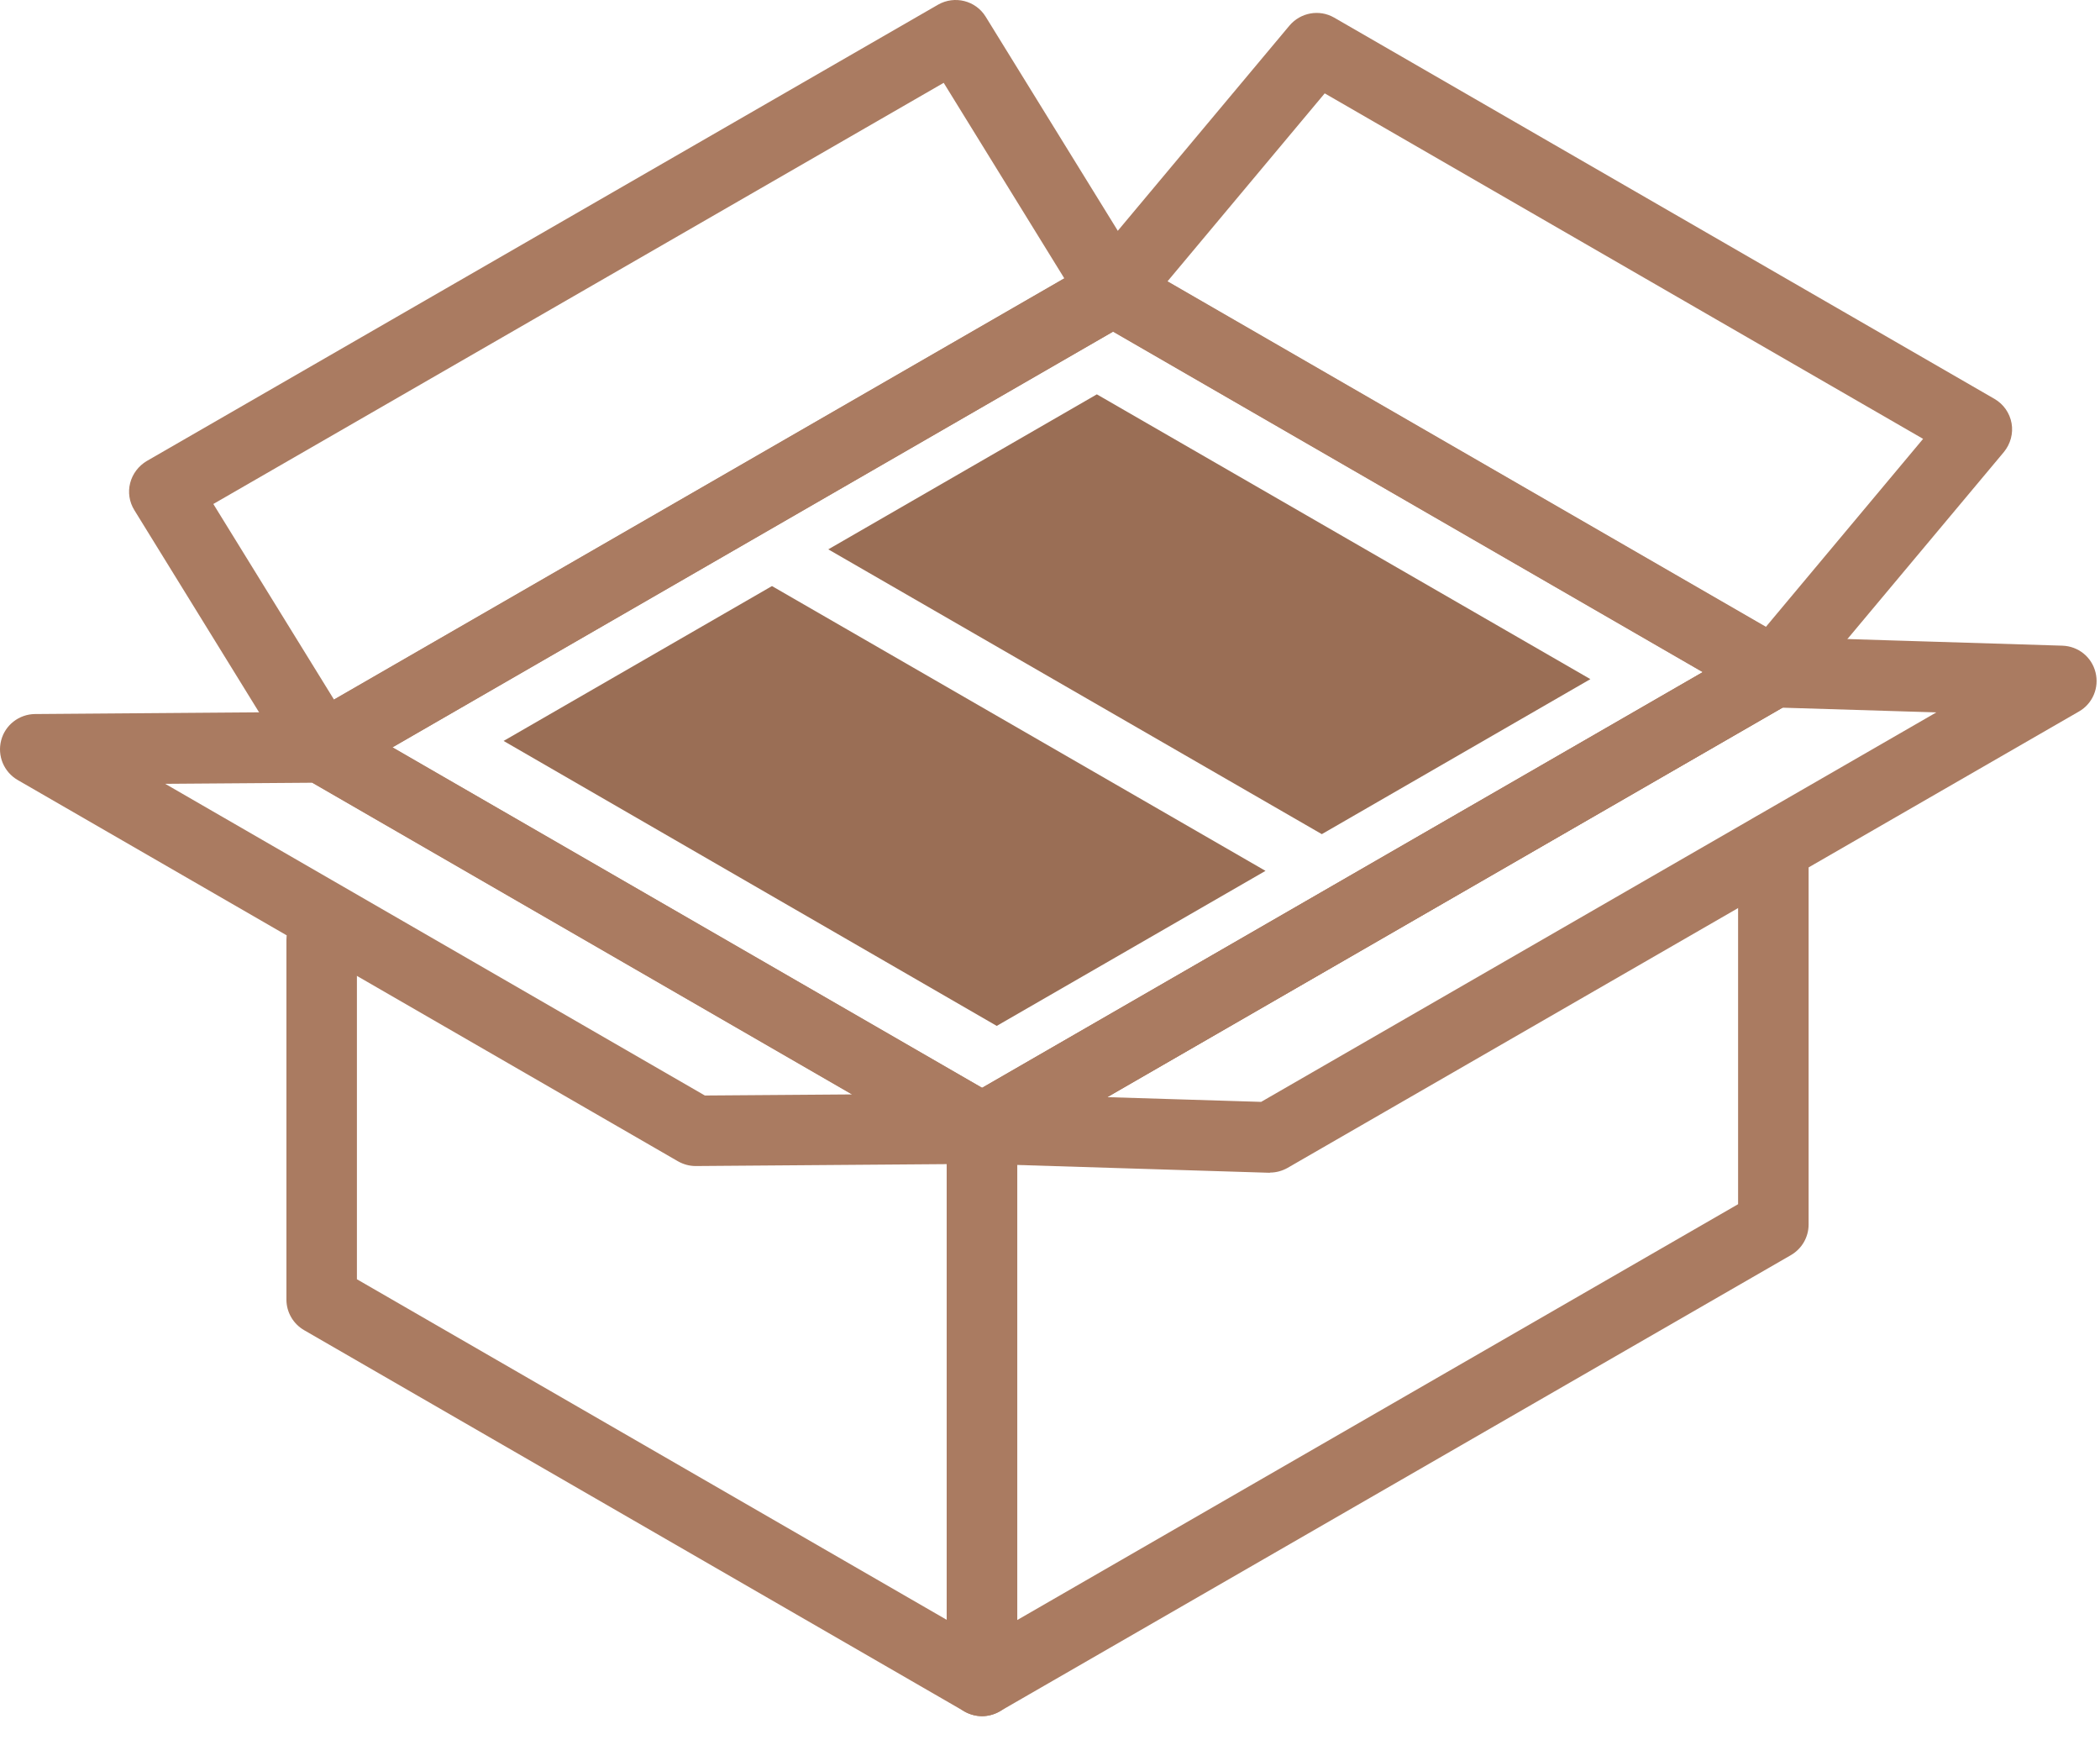
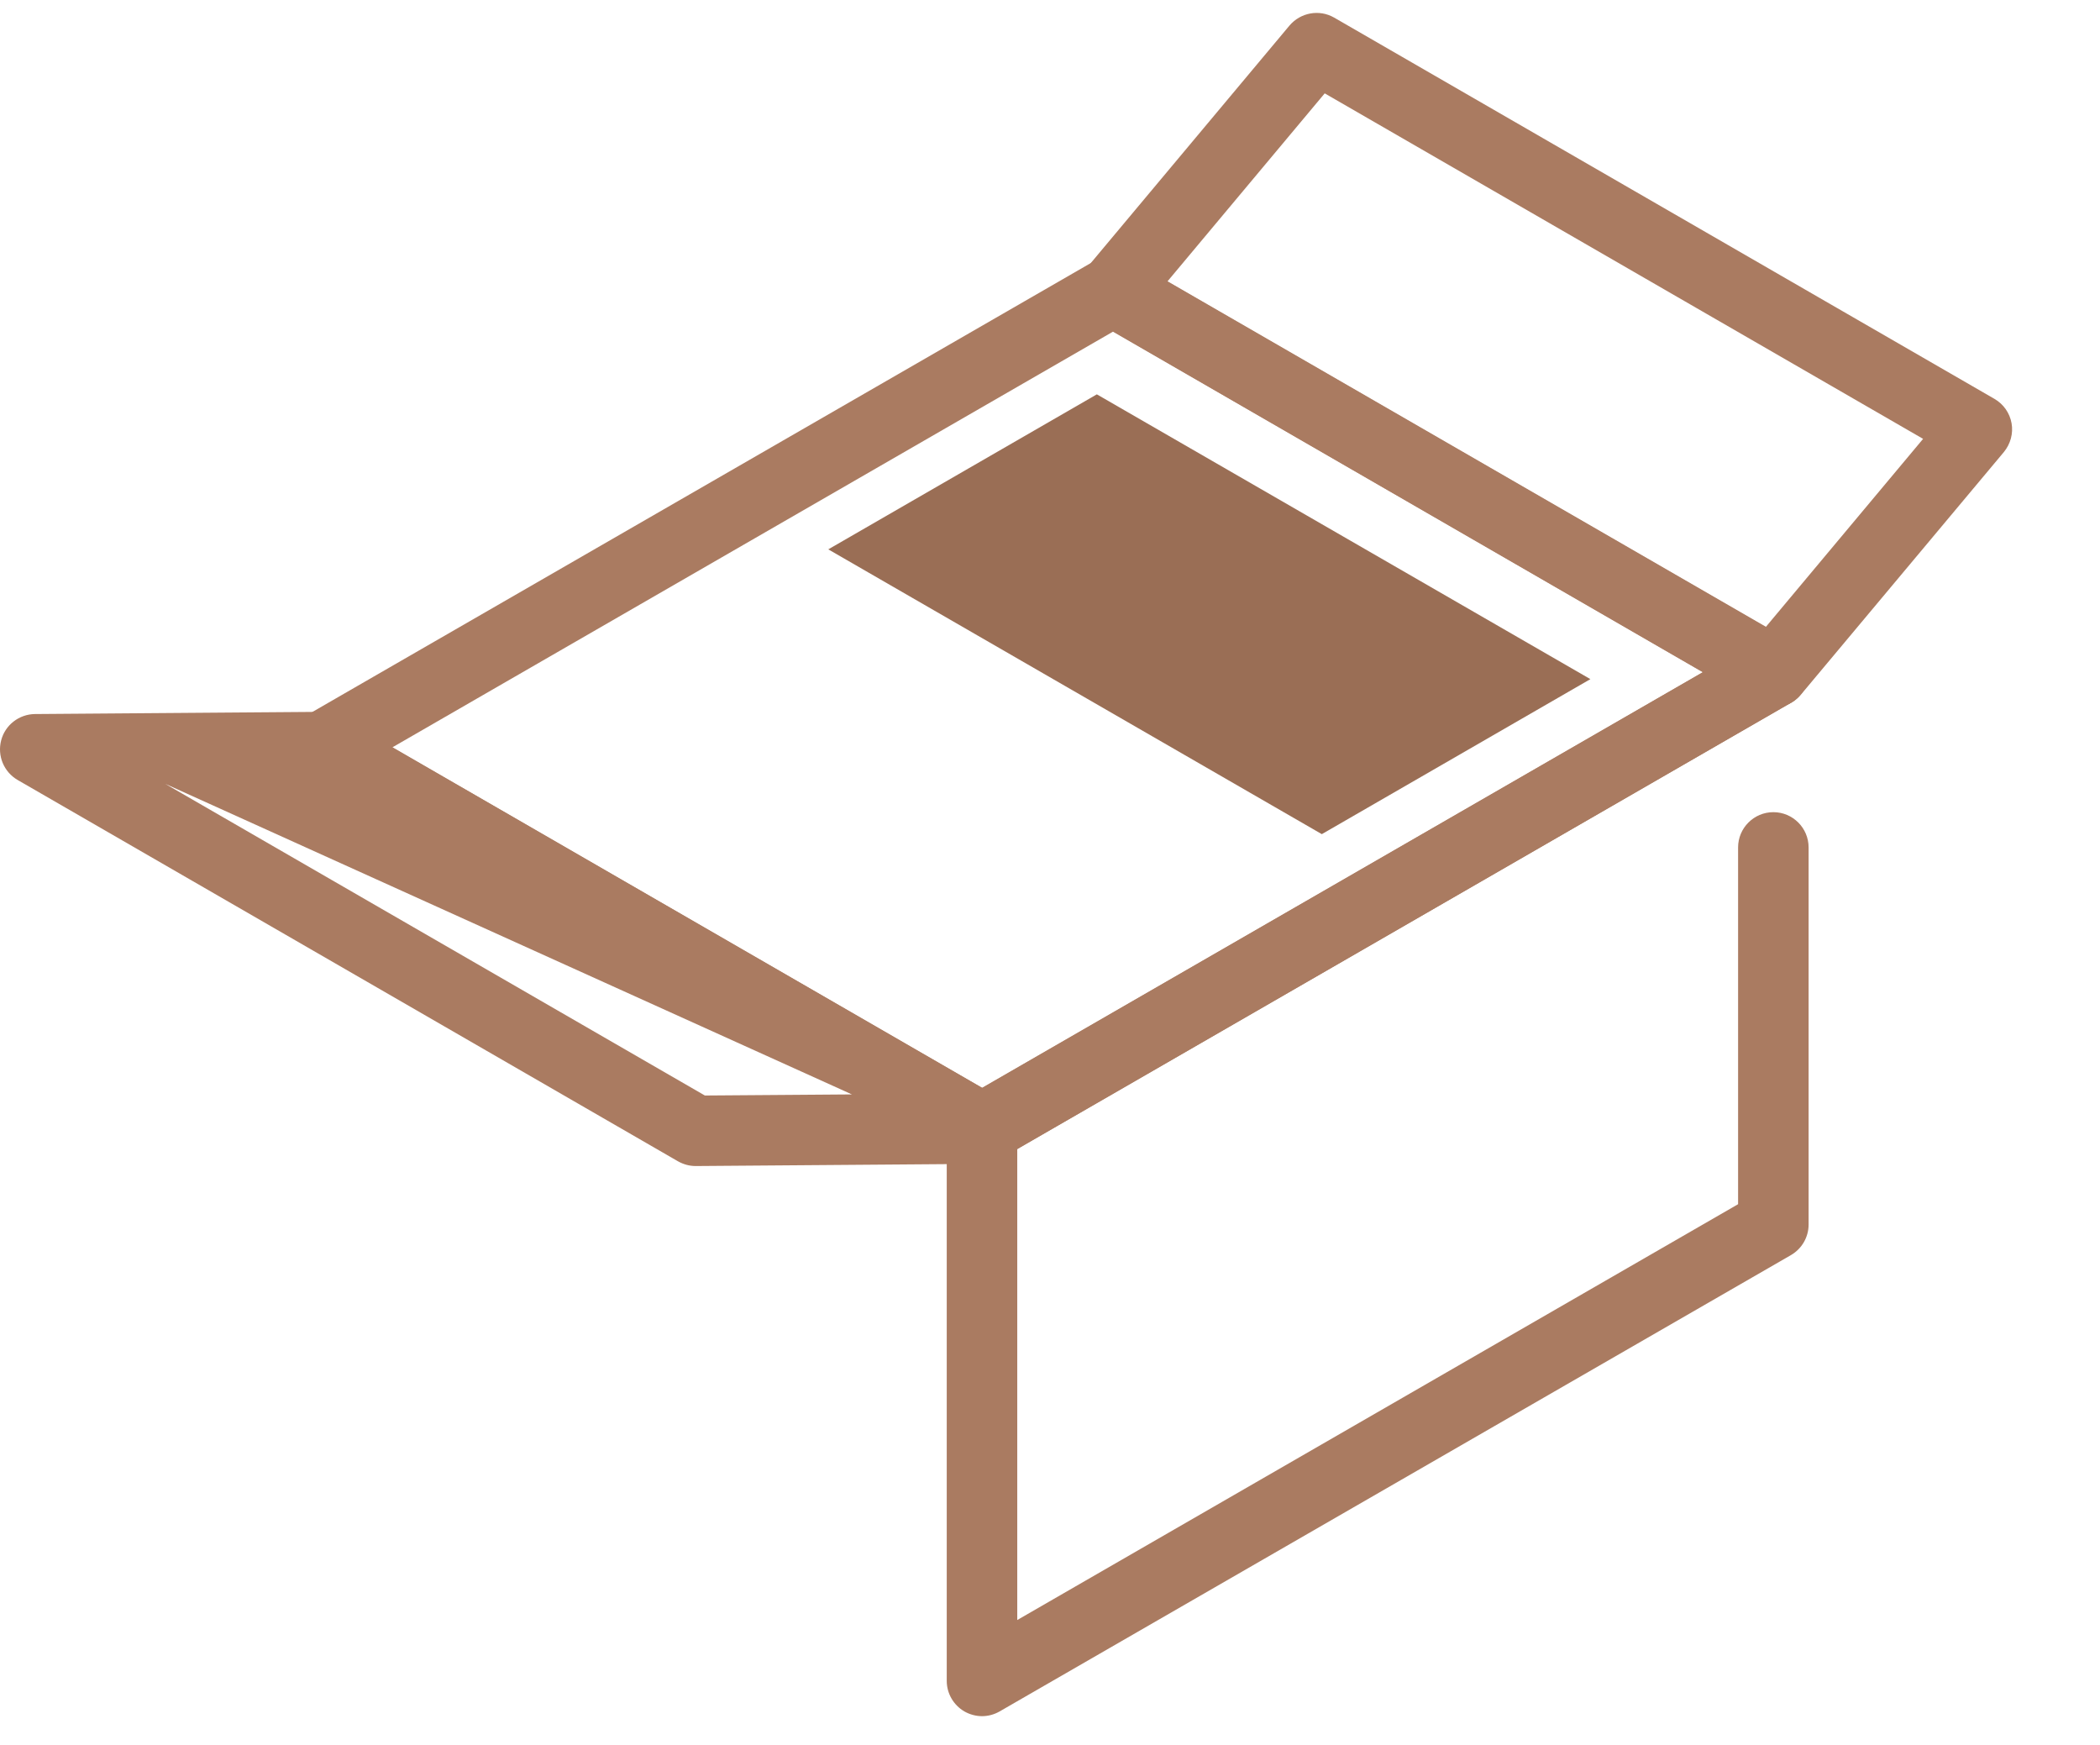
<svg xmlns="http://www.w3.org/2000/svg" width="71" height="59" viewBox="0 0 71 59" fill="none">
  <path d="M33.201 39.342C32.998 39.342 32.789 39.286 32.605 39.182L10.28 26.293C9.911 26.078 9.684 25.685 9.684 25.261C9.684 24.837 9.911 24.444 10.28 24.229L37.035 8.802C37.403 8.587 37.858 8.587 38.226 8.802L60.552 21.692C60.921 21.907 61.148 22.3 61.148 22.724C61.148 23.148 60.921 23.541 60.552 23.756L33.797 39.182C33.613 39.286 33.41 39.342 33.201 39.342ZM13.259 25.261L33.201 36.774L57.572 22.724L37.63 11.211L13.259 25.267V25.261Z" fill="#AA7B61" />
-   <path d="M33.201 58.012C32.998 58.012 32.789 57.957 32.605 57.852L10.28 44.963C9.911 44.748 9.684 44.355 9.684 43.931V31.773C9.684 31.116 10.218 30.581 10.875 30.581C11.533 30.581 12.067 31.116 12.067 31.773V43.243L32.009 54.756V38.156C32.009 37.499 32.544 36.964 33.201 36.964C33.858 36.964 34.393 37.499 34.393 38.156V56.82C34.393 57.244 34.166 57.637 33.797 57.852C33.613 57.957 33.404 58.012 33.201 58.012Z" fill="#AA7B61" />
-   <path d="M23.519 39.416C23.31 39.416 23.108 39.36 22.923 39.256L0.598 26.367C0.131 26.096 -0.097 25.55 0.039 25.027C0.174 24.505 0.647 24.143 1.181 24.137L10.864 24.063C11.06 24.051 11.281 24.118 11.472 24.223L33.797 37.112C34.264 37.382 34.492 37.929 34.356 38.451C34.221 38.973 33.748 39.336 33.214 39.342L23.532 39.416H23.525H23.519ZM5.586 26.496L23.832 37.032L28.803 36.995L10.556 26.459L5.586 26.496Z" fill="#AA7B61" />
+   <path d="M23.519 39.416C23.31 39.416 23.108 39.36 22.923 39.256L0.598 26.367C0.131 26.096 -0.097 25.55 0.039 25.027C0.174 24.505 0.647 24.143 1.181 24.137L10.864 24.063C11.06 24.051 11.281 24.118 11.472 24.223L33.797 37.112C34.264 37.382 34.492 37.929 34.356 38.451C34.221 38.973 33.748 39.336 33.214 39.342L23.532 39.416H23.525H23.519ZM5.586 26.496L23.832 37.032L28.803 36.995L5.586 26.496Z" fill="#AA7B61" />
  <path d="M59.969 23.915C59.766 23.915 59.557 23.866 59.373 23.756L37.047 10.867C36.74 10.688 36.531 10.387 36.47 10.043C36.408 9.699 36.507 9.343 36.728 9.073L43.596 0.865C43.971 0.423 44.604 0.306 45.107 0.595L67.433 13.484C67.74 13.662 67.949 13.963 68.01 14.307C68.072 14.651 67.974 15.007 67.752 15.278L60.884 23.485C60.651 23.762 60.313 23.915 59.969 23.915ZM39.474 9.509L59.705 21.188L65.019 14.835L44.788 3.156L39.474 9.509Z" fill="#AA7B61" />
  <path d="M33.201 58.012C32.998 58.012 32.789 57.957 32.605 57.852C32.237 57.637 32.009 57.244 32.009 56.82V38.156C32.009 37.732 32.237 37.339 32.605 37.124L59.36 21.692C59.932 21.36 60.657 21.556 60.988 22.128C61.32 22.699 61.123 23.43 60.552 23.756L34.393 38.844V54.762L58.764 40.706V28.646C58.764 27.989 59.299 27.454 59.956 27.454C60.614 27.454 61.148 27.989 61.148 28.646V41.394C61.148 41.818 60.921 42.211 60.552 42.426L33.797 57.852C33.613 57.957 33.41 58.012 33.201 58.012Z" fill="#AA7B61" />
-   <path d="M42.939 39.643C42.939 39.643 42.914 39.643 42.902 39.643L33.165 39.342C32.63 39.323 32.176 38.961 32.047 38.439C31.918 37.922 32.145 37.382 32.606 37.118L59.361 21.685C59.551 21.575 59.772 21.513 59.993 21.526L69.731 21.826C70.265 21.845 70.72 22.207 70.849 22.73C70.978 23.246 70.751 23.786 70.29 24.05L43.535 39.477C43.351 39.581 43.148 39.637 42.939 39.637V39.643ZM37.428 37.087L42.638 37.247L65.467 24.081L60.258 23.922L37.428 37.087Z" fill="#AA7B61" />
-   <path d="M10.889 26.453C10.489 26.453 10.096 26.25 9.875 25.887L4.542 17.244C4.37 16.967 4.321 16.635 4.401 16.328C4.481 16.015 4.684 15.751 4.96 15.585L31.715 0.158C32.274 -0.161 32.987 0.017 33.325 0.564L38.657 9.202C38.829 9.478 38.879 9.81 38.799 10.117C38.719 10.43 38.516 10.694 38.24 10.86L11.485 26.293C11.294 26.404 11.091 26.453 10.889 26.453ZM7.215 17.041L11.294 23.651L35.985 9.411L31.906 2.8L7.215 17.035V17.041Z" fill="#AA7B61" />
-   <path d="M17.026 25.046L26.1 19.811L42.786 29.438L33.699 34.679L17.026 25.046Z" fill="#9A6E55" />
  <path d="M28.004 18.57L37.084 13.33L53.77 22.957L44.69 28.197L28.004 18.57Z" fill="#9A6E55" />
</svg>